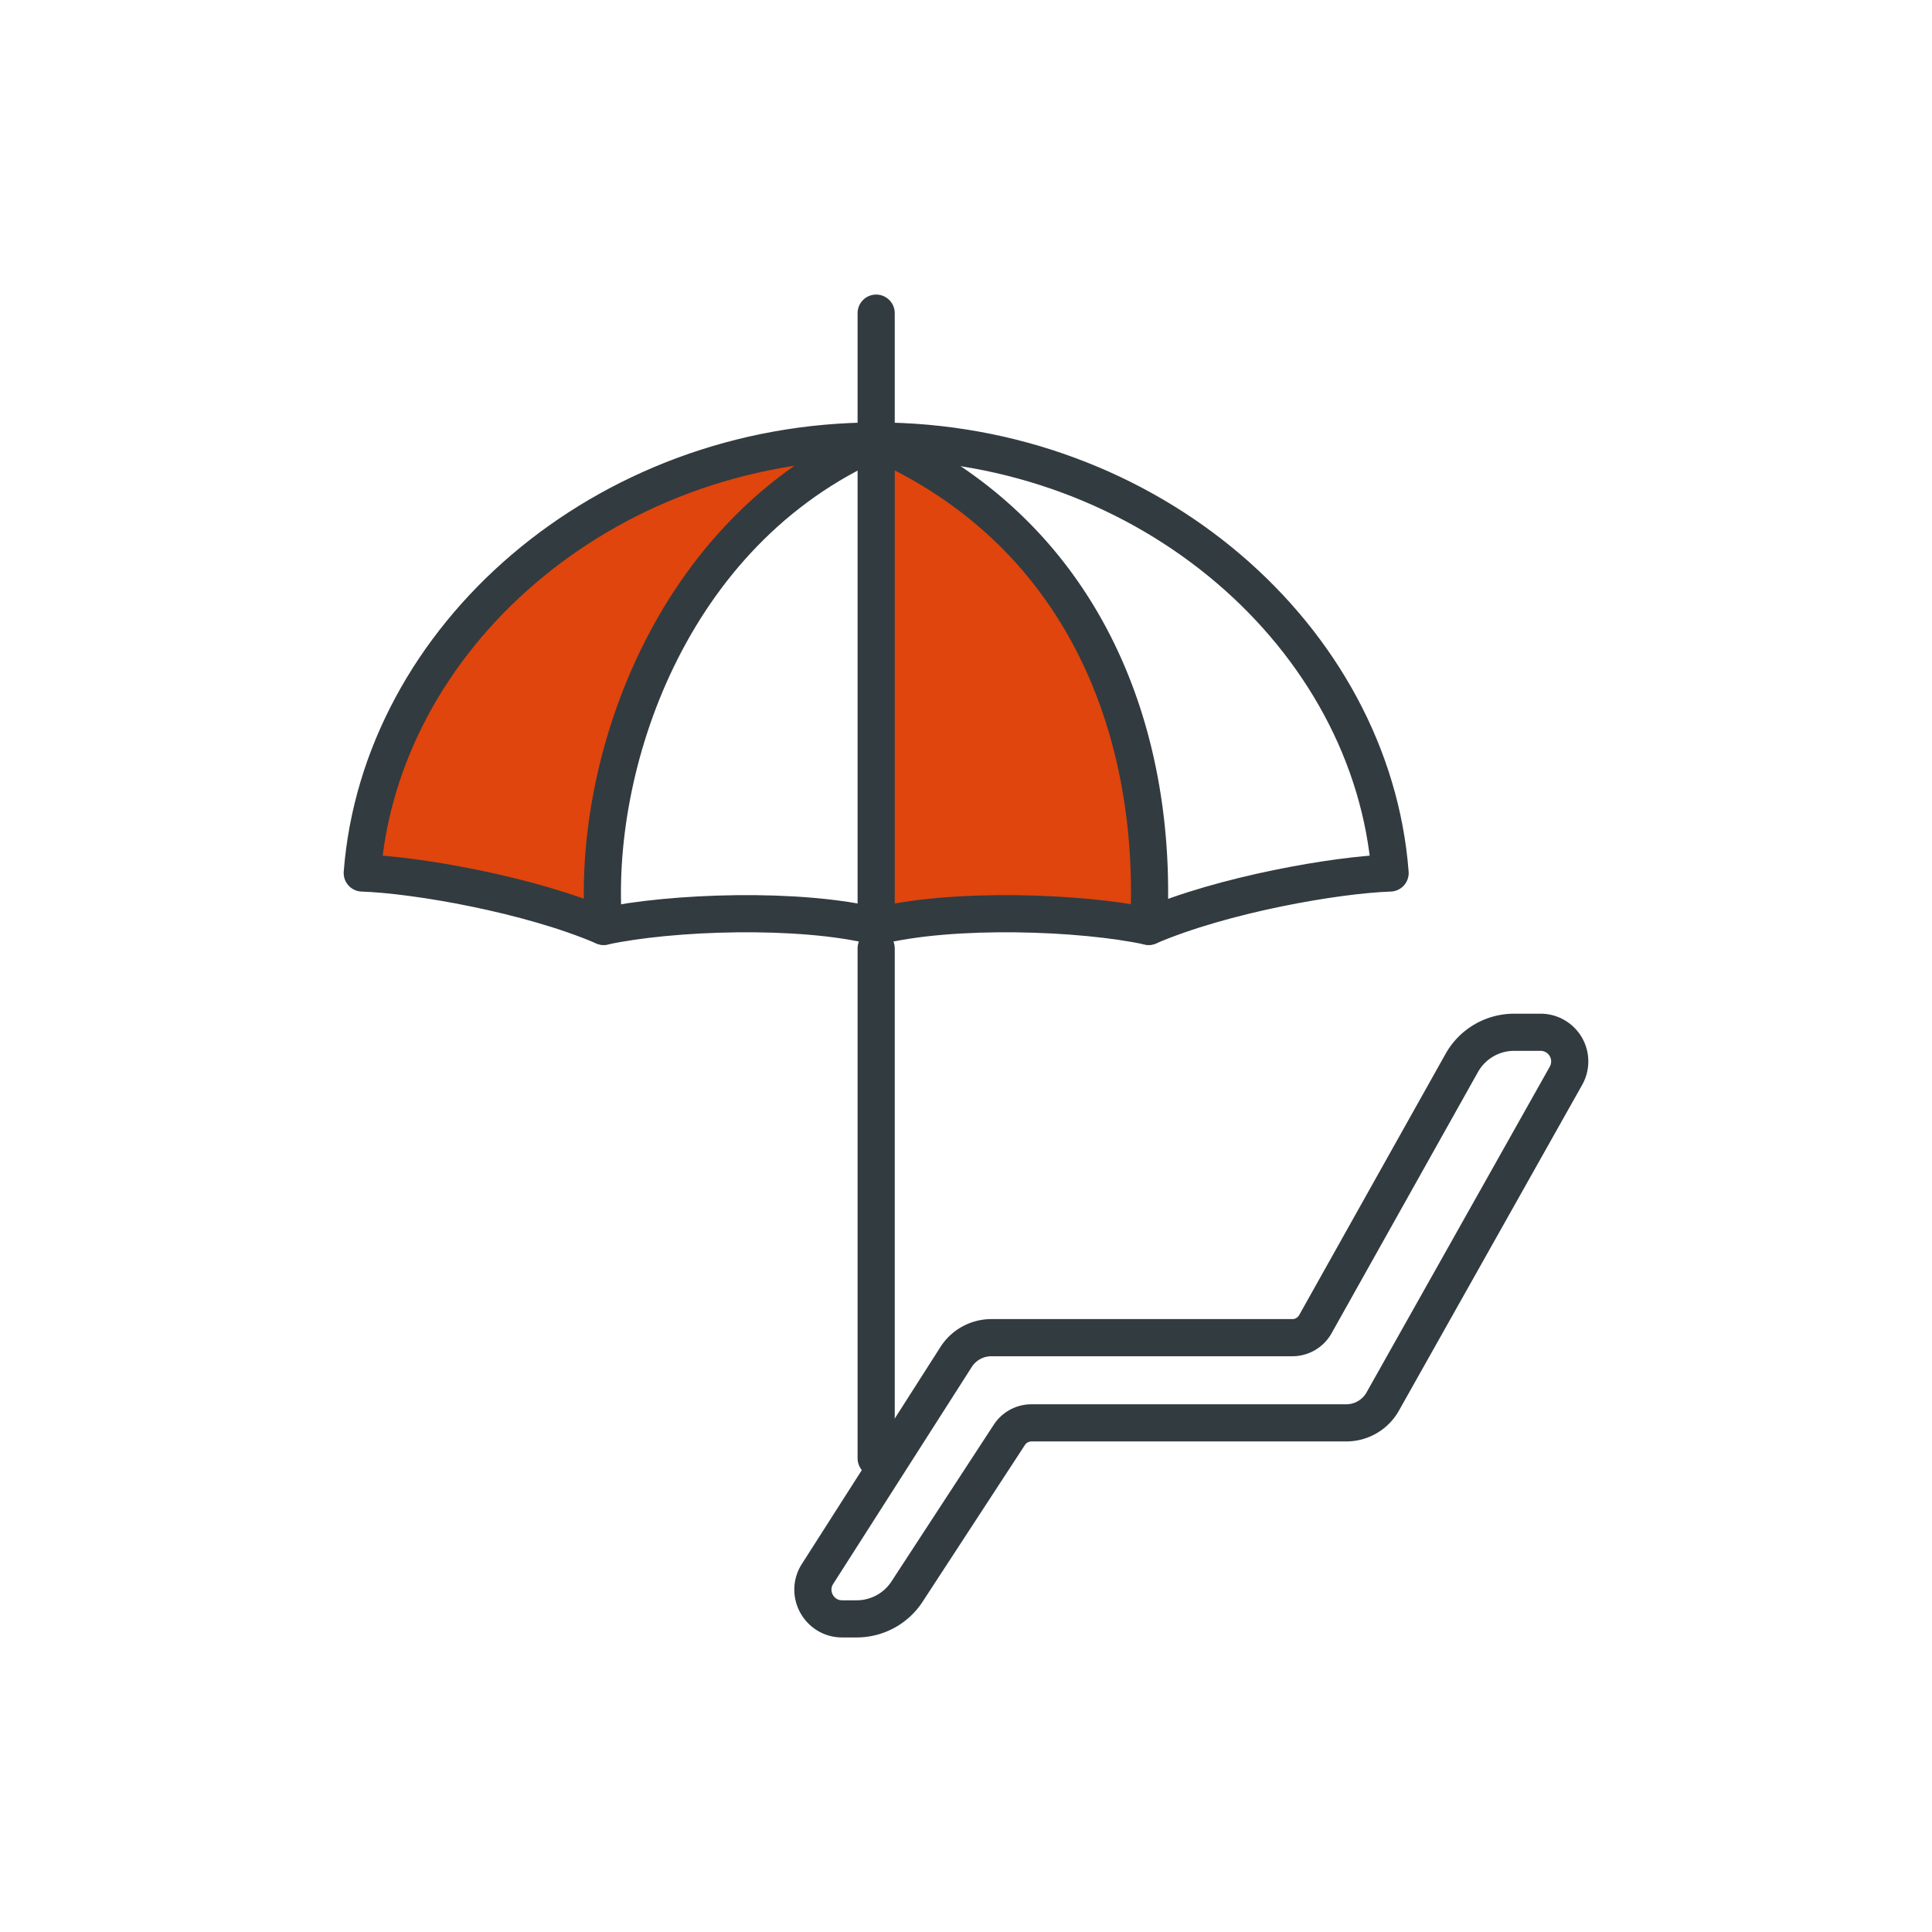
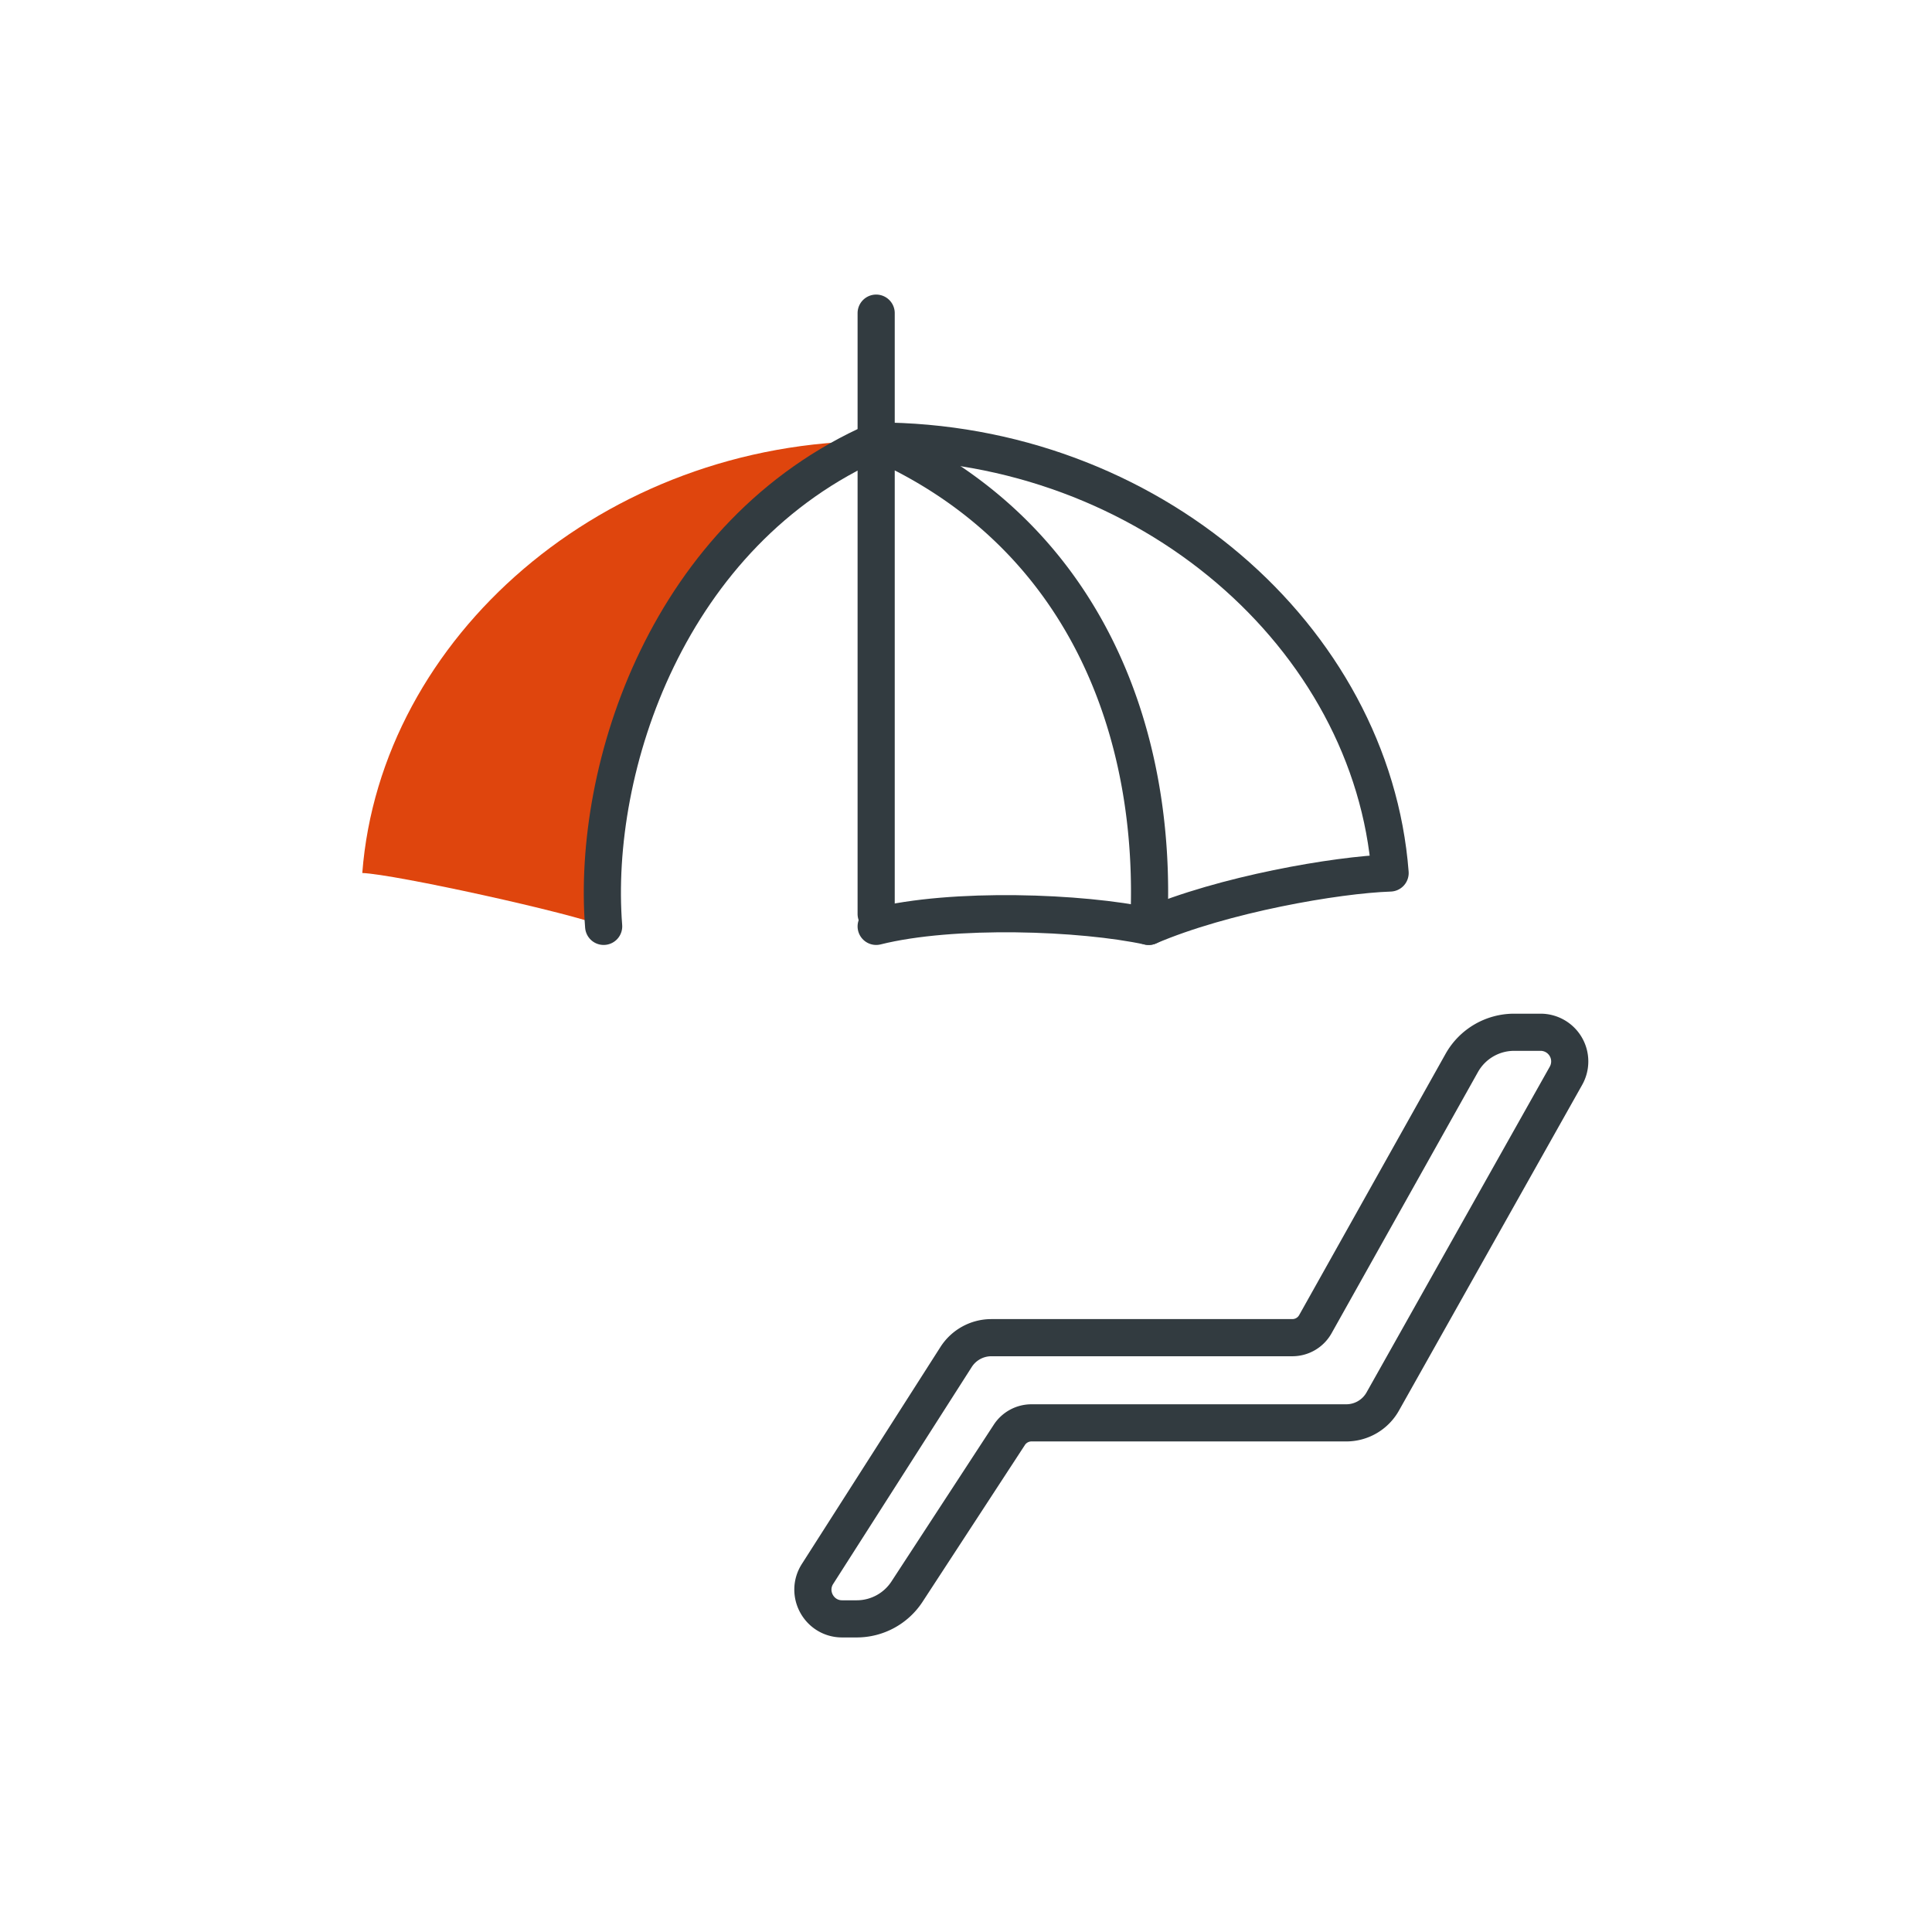
<svg xmlns="http://www.w3.org/2000/svg" width="104" height="104" fill="none">
  <path d="M32.496 49.867c-.675-8.538 3.462-21.208 14.67-26.127-14.67 0-26.69 10.581-27.664 23.254 1.72.059 11.36 2.174 12.996 2.873h-.002Z" fill="#DF450D" />
-   <path d="M61.832 49.867c.54-10.48-3.463-21.208-14.67-26.127v25.456h7.357l7.31.67h.003Z" fill="#DF450D" />
  <path d="M47.164 49.867c4.13-1.034 11.077-.777 14.67 0 4.022-1.724 10.095-2.776 12.996-2.873C73.855 34.32 61.834 23.74 47.166 23.74" stroke="#323B40" stroke-width="2" stroke-linecap="round" stroke-linejoin="round" />
-   <path d="M47.166 49.867c-4.13-1.034-11.077-.777-14.67 0-4.022-1.724-10.095-2.776-12.996-2.873.975-12.673 12.996-23.254 27.663-23.254m.001 27.31V78.5" stroke="#323B40" stroke-width="2" stroke-linecap="round" stroke-linejoin="round" />
  <path d="M47.165 23.74c-11.204 4.919-15.342 17.59-14.67 26.127" stroke="#323B40" stroke-width="2" stroke-linecap="round" stroke-linejoin="round" />
  <path d="M47.164 23.74c11.205 4.919 15.21 15.646 14.67 26.127M47.164 23.74v25.456m25.307 27.397H55.524c-.48 0-.928.243-1.19.644l-5.509 8.44a3.234 3.234 0 0 1-2.705 1.467h-.788c-1.242 0-1.992-1.372-1.325-2.417l7.46-11.68a2.253 2.253 0 0 1 1.897-1.04h16.204a1.42 1.42 0 0 0 1.239-.727l7.879-14.06a3.232 3.232 0 0 1 2.818-1.653h1.423a1.57 1.57 0 0 1 1.37 2.341l-9.865 17.538a2.254 2.254 0 0 1-1.963 1.147h.002ZM47.164 16.857v6.883" stroke="#323B40" stroke-width="2" stroke-linecap="round" stroke-linejoin="round" />
</svg>